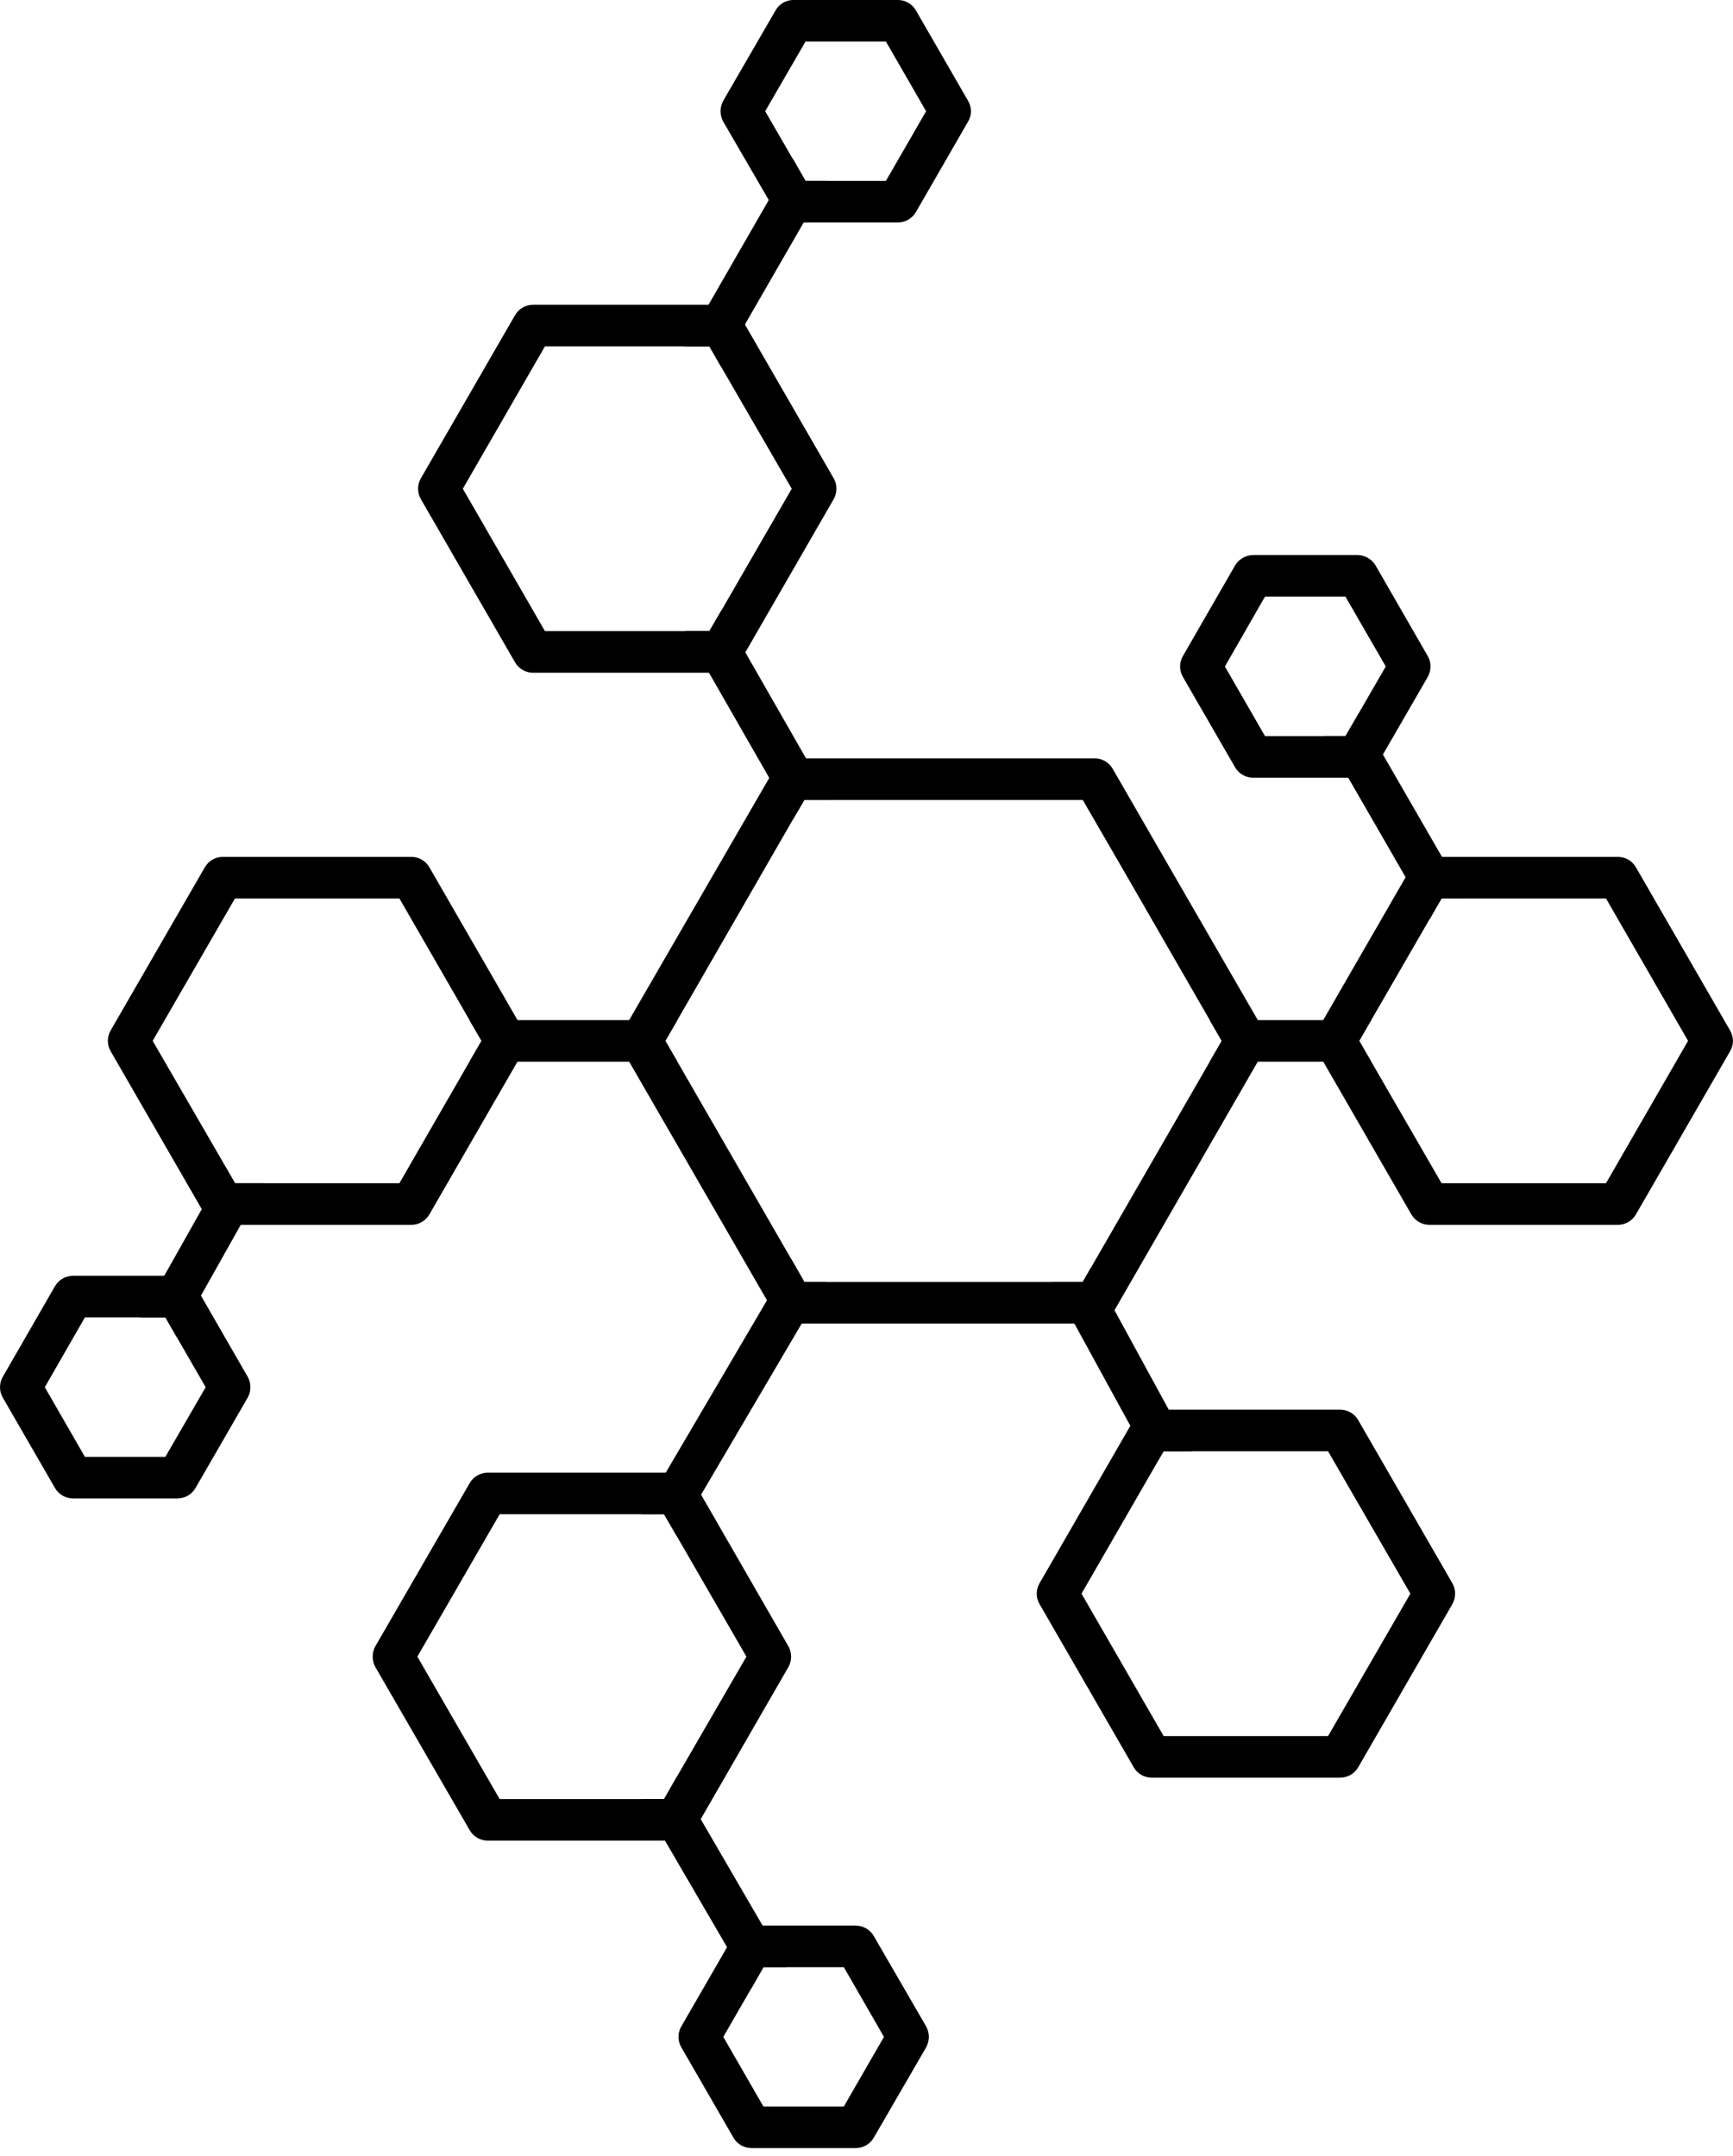
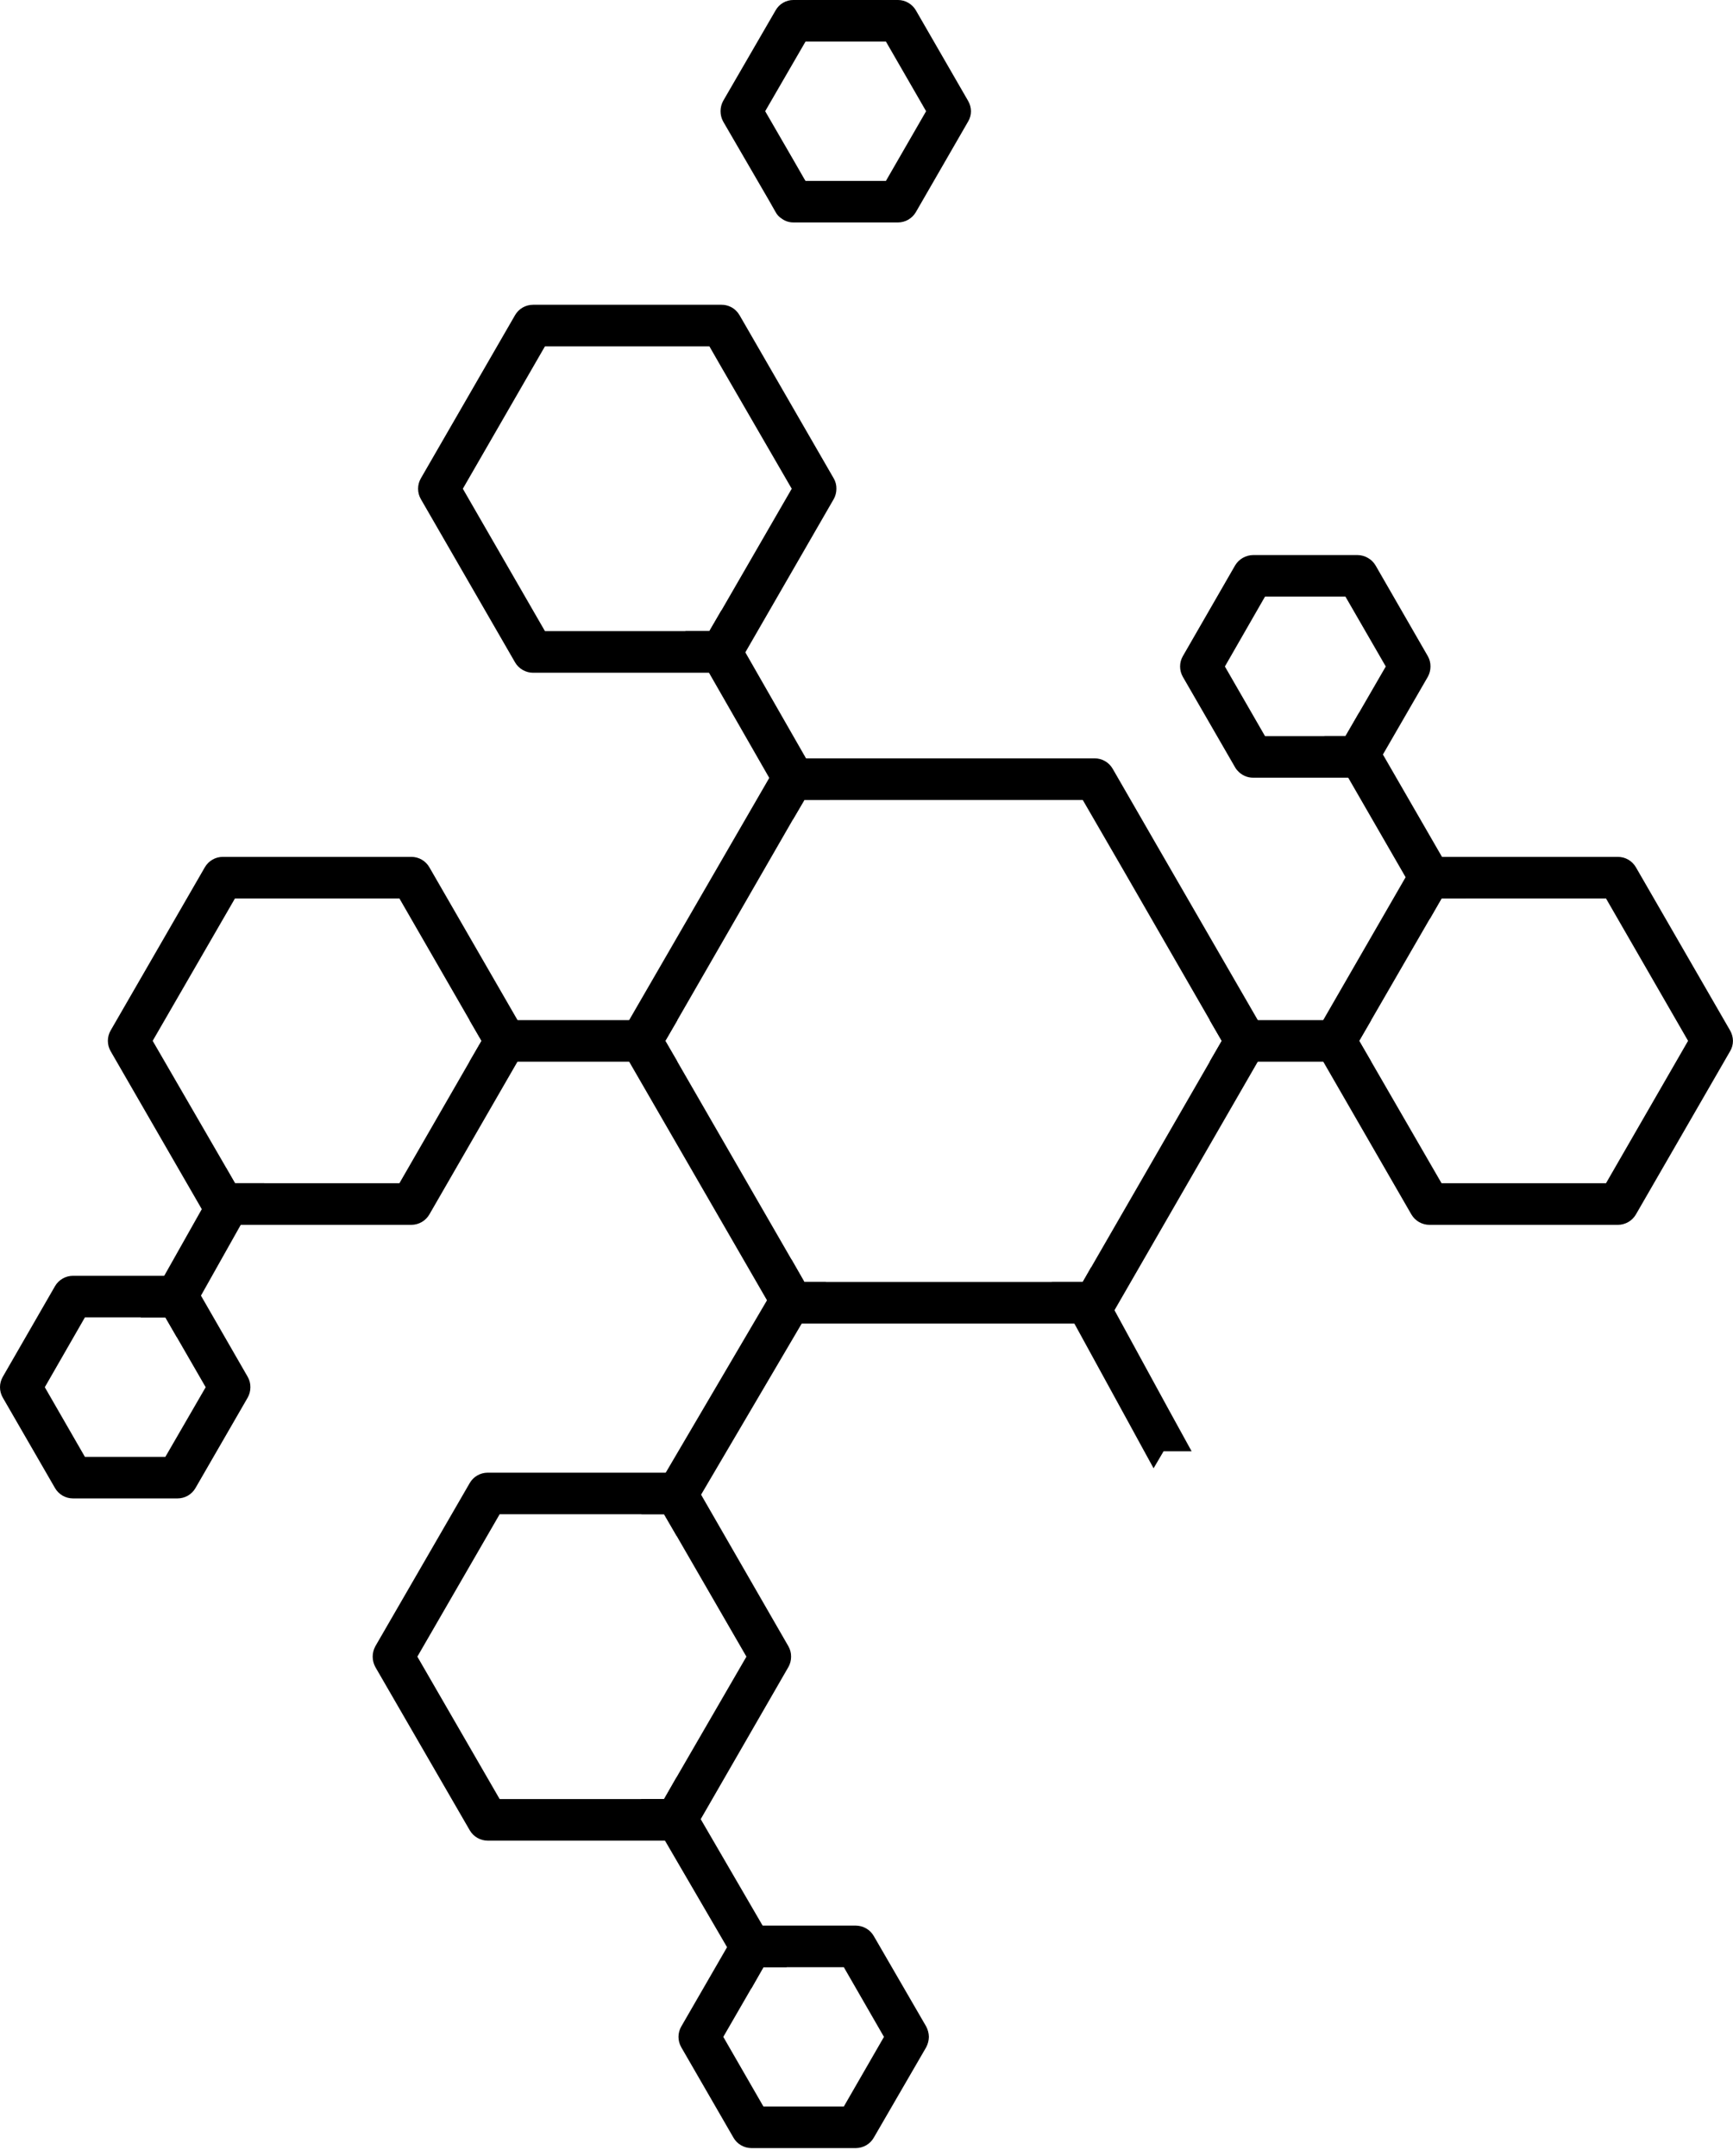
<svg xmlns="http://www.w3.org/2000/svg" width="41" height="51" viewBox="0 0 41 51" fill="none">
  <path d="M5.34 27.609L5.562 27.993L6.25 27.993L5.975 28.485L5.695 28.977L4.755 30.649L4.47 31.145L4.189 31.642L3.914 31.166L3.329 31.166L3.61 30.674L3.885 30.182L4.775 28.603L5.055 28.106L5.34 27.609Z" fill="black" />
  <path d="M16.002 42.053L16.288 42.544L16.578 43.036L18.043 45.555L18.614 46.538L18.062 46.538L17.773 47.045L17.487 46.553L17.202 46.066L15.732 43.543L15.161 42.559L15.712 42.559L16.002 42.053Z" fill="black" />
  <path d="M18.721 29.788L19.03 30.329L19.542 30.329L19.252 30.821L18.966 31.313L16.586 35.36L16.296 35.852L16.011 36.339L15.711 35.822L15.175 35.822L15.46 35.331L15.75 34.839L18.145 30.762L18.43 30.274L18.721 29.788Z" fill="black" />
  <path d="M25.812 29.985L26.093 30.492L26.368 30.993L26.368 30.998L27.651 33.349L28.192 34.333L27.528 34.333L27.292 34.735L27.017 34.234L26.741 33.728L25.419 31.313L25.153 30.821L24.883 30.329L25.615 30.329L25.812 29.985Z" fill="black" />
-   <path d="M28.619 24.133L32.44 24.133L32.155 24.624L32.44 25.116L28.619 25.116L28.904 24.624L28.619 24.133Z" fill="black" />
+   <path d="M28.619 24.133L32.44 24.133L32.155 24.624L32.44 25.116L28.619 25.116L28.904 24.624L28.619 24.133" fill="black" />
  <path d="M32.153 16.863L32.438 17.355L32.719 17.852L34.115 20.271L34.395 20.763L34.681 21.255L34.105 21.255L33.825 21.742L33.54 21.25L33.255 20.753L31.897 18.398L31.617 17.906L31.331 17.414L31.833 17.414L31.868 17.355L32.153 16.863Z" fill="black" />
-   <path d="M18.755 3.752L19.035 4.239L19.06 4.278L19.581 4.278L19.301 4.77L19.015 5.261L17.624 7.676L17.339 8.173L17.053 8.665L16.782 8.193L16.192 8.193L16.478 7.701L16.763 7.209L18.189 4.73L18.469 4.244L18.755 3.752Z" fill="black" />
  <path d="M11.107 24.133L16.026 24.133L15.74 24.624L16.026 25.116L11.107 25.116L11.393 24.624L11.107 24.133Z" fill="black" />
  <path d="M17.068 14.438L17.348 14.935L17.633 15.432L19.069 17.94L19.63 18.923L19.03 18.923L18.76 19.385L18.199 18.402L16.773 15.914L16.212 14.93L16.782 14.93L17.068 14.438Z" fill="black" />
  <path d="M18.323 18.186L18.2 18.402L14.885 24.132L14.742 24.378C14.701 24.453 14.68 24.538 14.68 24.624C14.68 24.71 14.701 24.794 14.742 24.87L14.885 25.116L18.146 30.761L18.323 31.066C18.366 31.141 18.427 31.202 18.501 31.245C18.576 31.289 18.66 31.312 18.746 31.312L25.901 31.312C25.926 31.314 25.951 31.31 25.975 31.302C26.048 31.293 26.117 31.266 26.177 31.225C26.238 31.184 26.288 31.13 26.324 31.066L26.369 30.997L26.369 30.992L29.757 25.116L29.9 24.87C29.945 24.795 29.968 24.71 29.968 24.624C29.967 24.537 29.943 24.452 29.9 24.378L29.757 24.132L27.362 19.986L26.324 18.186C26.281 18.112 26.22 18.05 26.145 18.007C26.071 17.963 25.987 17.941 25.901 17.94L18.746 17.94C18.66 17.941 18.576 17.963 18.501 18.007C18.427 18.05 18.366 18.112 18.323 18.186ZM25.616 18.924L26.624 20.665L28.621 24.132L28.906 24.624L28.621 25.116L25.813 29.984L25.616 30.328L19.031 30.328L18.721 29.788L16.026 25.116L15.741 24.624L16.026 24.132L18.76 19.386L19.031 18.924L25.616 18.924Z" fill="black" />
  <path d="M12.185 7.456L9.957 11.316C9.914 11.391 9.891 11.476 9.891 11.562C9.891 11.649 9.914 11.733 9.957 11.808L12.185 15.669C12.228 15.744 12.291 15.806 12.366 15.849C12.441 15.892 12.526 15.915 12.613 15.915L17.069 15.915C17.155 15.915 17.24 15.892 17.315 15.849C17.39 15.806 17.453 15.744 17.496 15.669L17.634 15.432L19.724 11.808C19.767 11.733 19.788 11.648 19.788 11.562C19.79 11.476 19.768 11.391 19.724 11.316L17.624 7.677L17.496 7.456C17.448 7.374 17.379 7.307 17.295 7.264C17.225 7.228 17.147 7.209 17.069 7.21L12.613 7.21C12.526 7.21 12.441 7.232 12.366 7.275C12.291 7.318 12.228 7.381 12.185 7.456ZM16.783 8.193L17.054 8.665L18.731 11.562L17.069 14.439L16.783 14.931L12.893 14.931L10.95 11.562L12.893 8.193L16.783 8.193Z" fill="black" />
-   <path d="M27.107 33.369C26.986 33.404 26.883 33.485 26.822 33.595L26.743 33.728L24.594 37.455C24.55 37.53 24.527 37.615 24.527 37.701C24.527 37.788 24.55 37.873 24.594 37.947L26.822 41.808C26.864 41.882 26.926 41.944 27 41.987C27.075 42.03 27.159 42.053 27.244 42.054L31.705 42.054C31.792 42.054 31.877 42.031 31.952 41.988C32.027 41.945 32.09 41.883 32.133 41.808L34.361 37.947C34.403 37.872 34.425 37.788 34.425 37.701C34.426 37.615 34.404 37.53 34.361 37.455L32.133 33.595C32.09 33.52 32.027 33.458 31.952 33.414C31.877 33.371 31.792 33.349 31.705 33.349L27.245 33.349C27.198 33.348 27.151 33.354 27.107 33.369ZM31.42 34.333L33.367 37.701L31.42 41.07L27.53 41.07L25.587 37.701L27.294 34.741L27.294 34.736L27.53 34.333L31.42 34.333Z" fill="black" />
  <path d="M4.846 20.517L2.618 24.377C2.575 24.452 2.552 24.537 2.552 24.623C2.552 24.709 2.575 24.794 2.618 24.869L4.772 28.602L4.846 28.73C4.911 28.841 5.017 28.922 5.141 28.956C5.184 28.97 5.229 28.977 5.274 28.976L9.735 28.976C9.82 28.975 9.905 28.952 9.979 28.909C10.053 28.866 10.115 28.804 10.158 28.73L12.243 25.115L12.385 24.869C12.43 24.795 12.454 24.71 12.454 24.623C12.453 24.537 12.429 24.452 12.385 24.377L12.243 24.131L10.158 20.517C10.115 20.442 10.053 20.38 9.979 20.337C9.905 20.294 9.82 20.271 9.735 20.271L5.274 20.271C5.187 20.27 5.102 20.293 5.027 20.336C4.952 20.379 4.889 20.442 4.846 20.517ZM9.449 21.254L11.107 24.131L11.392 24.623L11.107 25.115L9.449 27.992L5.559 27.992L5.338 27.608L5.338 27.603L3.612 24.623L5.559 21.254L9.449 21.254Z" fill="black" />
  <path d="M18.349 0.246L17.11 2.385C17.068 2.461 17.047 2.545 17.047 2.631C17.047 2.717 17.068 2.802 17.11 2.877L18.187 4.731L18.349 5.016C18.383 5.081 18.434 5.135 18.497 5.174C18.576 5.232 18.673 5.263 18.772 5.262L21.246 5.262C21.331 5.262 21.416 5.239 21.49 5.196C21.564 5.152 21.626 5.091 21.669 5.016L22.903 2.877C22.948 2.803 22.972 2.718 22.972 2.631C22.971 2.545 22.947 2.46 22.903 2.385L21.669 0.246C21.626 0.171 21.564 0.11 21.49 0.067C21.416 0.023 21.331 0 21.246 -5.50198e-05L18.772 -5.49117e-05C18.686 -0.001 18.601 0.022 18.527 0.065C18.452 0.108 18.391 0.171 18.349 0.246ZM20.96 0.984L21.91 2.631L20.96 4.279L19.057 4.279L19.032 4.239L18.752 3.752L18.103 2.631L19.057 0.984L20.96 0.984Z" fill="black" />
  <path d="M1.301 30.427L0.066 32.571C0.023 32.646 -1.18789e-07 32.731 -1.15013e-07 32.817C-1.11236e-07 32.904 0.023 32.988 0.066 33.063L1.301 35.202C1.344 35.277 1.407 35.339 1.482 35.383C1.557 35.426 1.642 35.448 1.729 35.448L4.198 35.448C4.284 35.448 4.369 35.426 4.444 35.383C4.52 35.339 4.582 35.277 4.625 35.202L5.86 33.063C5.902 32.988 5.924 32.903 5.924 32.817C5.925 32.731 5.903 32.646 5.86 32.571L4.753 30.648L4.625 30.427C4.578 30.343 4.506 30.276 4.419 30.235C4.351 30.199 4.275 30.181 4.198 30.181L1.729 30.181C1.642 30.181 1.557 30.203 1.482 30.247C1.407 30.29 1.344 30.352 1.301 30.427ZM3.912 31.165L4.188 31.642L4.866 32.817L3.912 34.465L2.009 34.465L1.06 32.817L2.009 31.165L3.912 31.165Z" fill="black" />
  <path d="M29.22 13.377L27.985 15.521C27.942 15.595 27.919 15.68 27.919 15.767C27.919 15.853 27.942 15.938 27.985 16.013L29.22 18.152C29.234 18.179 29.252 18.204 29.274 18.226C29.32 18.28 29.377 18.323 29.442 18.353C29.506 18.383 29.576 18.398 29.648 18.398L32.117 18.398C32.221 18.398 32.324 18.364 32.407 18.299C32.463 18.262 32.51 18.211 32.544 18.152L32.716 17.852L33.779 16.013C33.821 15.938 33.843 15.853 33.843 15.767C33.844 15.681 33.822 15.595 33.779 15.521L32.544 13.377C32.5 13.302 32.438 13.241 32.362 13.198C32.288 13.155 32.203 13.132 32.117 13.131L29.648 13.131C29.561 13.132 29.477 13.155 29.401 13.198C29.327 13.241 29.264 13.302 29.22 13.377ZM31.831 14.114L32.785 15.767L32.151 16.863L31.866 17.355L31.831 17.414L29.928 17.414L28.979 15.767L29.928 14.114L31.831 14.114Z" fill="black" />
  <path d="M17.353 45.8L17.2 46.066L16.118 47.94C16.075 48.014 16.052 48.099 16.052 48.186C16.052 48.272 16.075 48.357 16.118 48.432L17.353 50.571C17.395 50.645 17.457 50.707 17.531 50.75C17.605 50.793 17.69 50.816 17.776 50.817L20.249 50.817C20.335 50.816 20.419 50.793 20.494 50.75C20.568 50.707 20.629 50.645 20.672 50.571L21.912 48.432C21.952 48.356 21.974 48.272 21.976 48.186C21.974 48.1 21.952 48.016 21.912 47.94L20.672 45.8C20.629 45.726 20.568 45.664 20.494 45.621C20.419 45.578 20.335 45.555 20.249 45.554L17.776 45.554C17.69 45.555 17.605 45.578 17.531 45.621C17.457 45.664 17.395 45.726 17.353 45.8ZM19.964 46.538L20.913 48.186L19.964 49.833L18.061 49.833L17.112 48.186L17.771 47.045L18.061 46.538L19.964 46.538Z" fill="black" />
  <path d="M33.578 20.335C33.499 20.375 33.434 20.439 33.391 20.517L33.254 20.753L31.306 24.131L31.163 24.377C31.122 24.453 31.1 24.537 31.1 24.623C31.1 24.709 31.122 24.794 31.163 24.869L31.306 25.115L33.391 28.73C33.435 28.805 33.497 28.867 33.572 28.91C33.648 28.953 33.733 28.976 33.819 28.976L38.275 28.976C38.362 28.976 38.447 28.953 38.522 28.91C38.597 28.867 38.659 28.805 38.703 28.73L40.931 24.869C40.976 24.795 40.999 24.71 40.999 24.623C40.998 24.537 40.974 24.452 40.931 24.377L38.703 20.517C38.659 20.442 38.597 20.38 38.522 20.336C38.447 20.293 38.362 20.271 38.275 20.271L33.819 20.271C33.735 20.271 33.652 20.293 33.578 20.335ZM37.995 21.254L39.937 24.623L37.995 27.992L34.105 27.992L32.442 25.115L32.157 24.623L32.442 24.131L33.824 21.741L34.105 21.254L37.995 21.254Z" fill="black" />
  <path d="M11.113 35.084L8.88 38.945C8.839 39.02 8.817 39.105 8.817 39.191C8.817 39.277 8.839 39.361 8.88 39.437L11.113 43.298C11.156 43.372 11.217 43.434 11.292 43.477C11.366 43.52 11.45 43.543 11.536 43.544L15.996 43.544C16.083 43.544 16.168 43.521 16.243 43.478C16.318 43.435 16.381 43.373 16.424 43.297L16.577 43.037L18.652 39.437C18.695 39.362 18.716 39.277 18.716 39.191C18.717 39.105 18.695 39.02 18.652 38.945L16.587 35.36L16.424 35.084C16.381 35.01 16.318 34.947 16.243 34.904C16.168 34.861 16.083 34.838 15.996 34.839L11.536 34.839C11.45 34.839 11.366 34.862 11.292 34.905C11.217 34.948 11.156 35.01 11.113 35.084ZM15.711 35.822L16.011 36.339L17.659 39.191L16.001 42.053L15.711 42.56L11.821 42.56L9.874 39.191L11.821 35.822L15.711 35.822Z" fill="black" />
</svg>